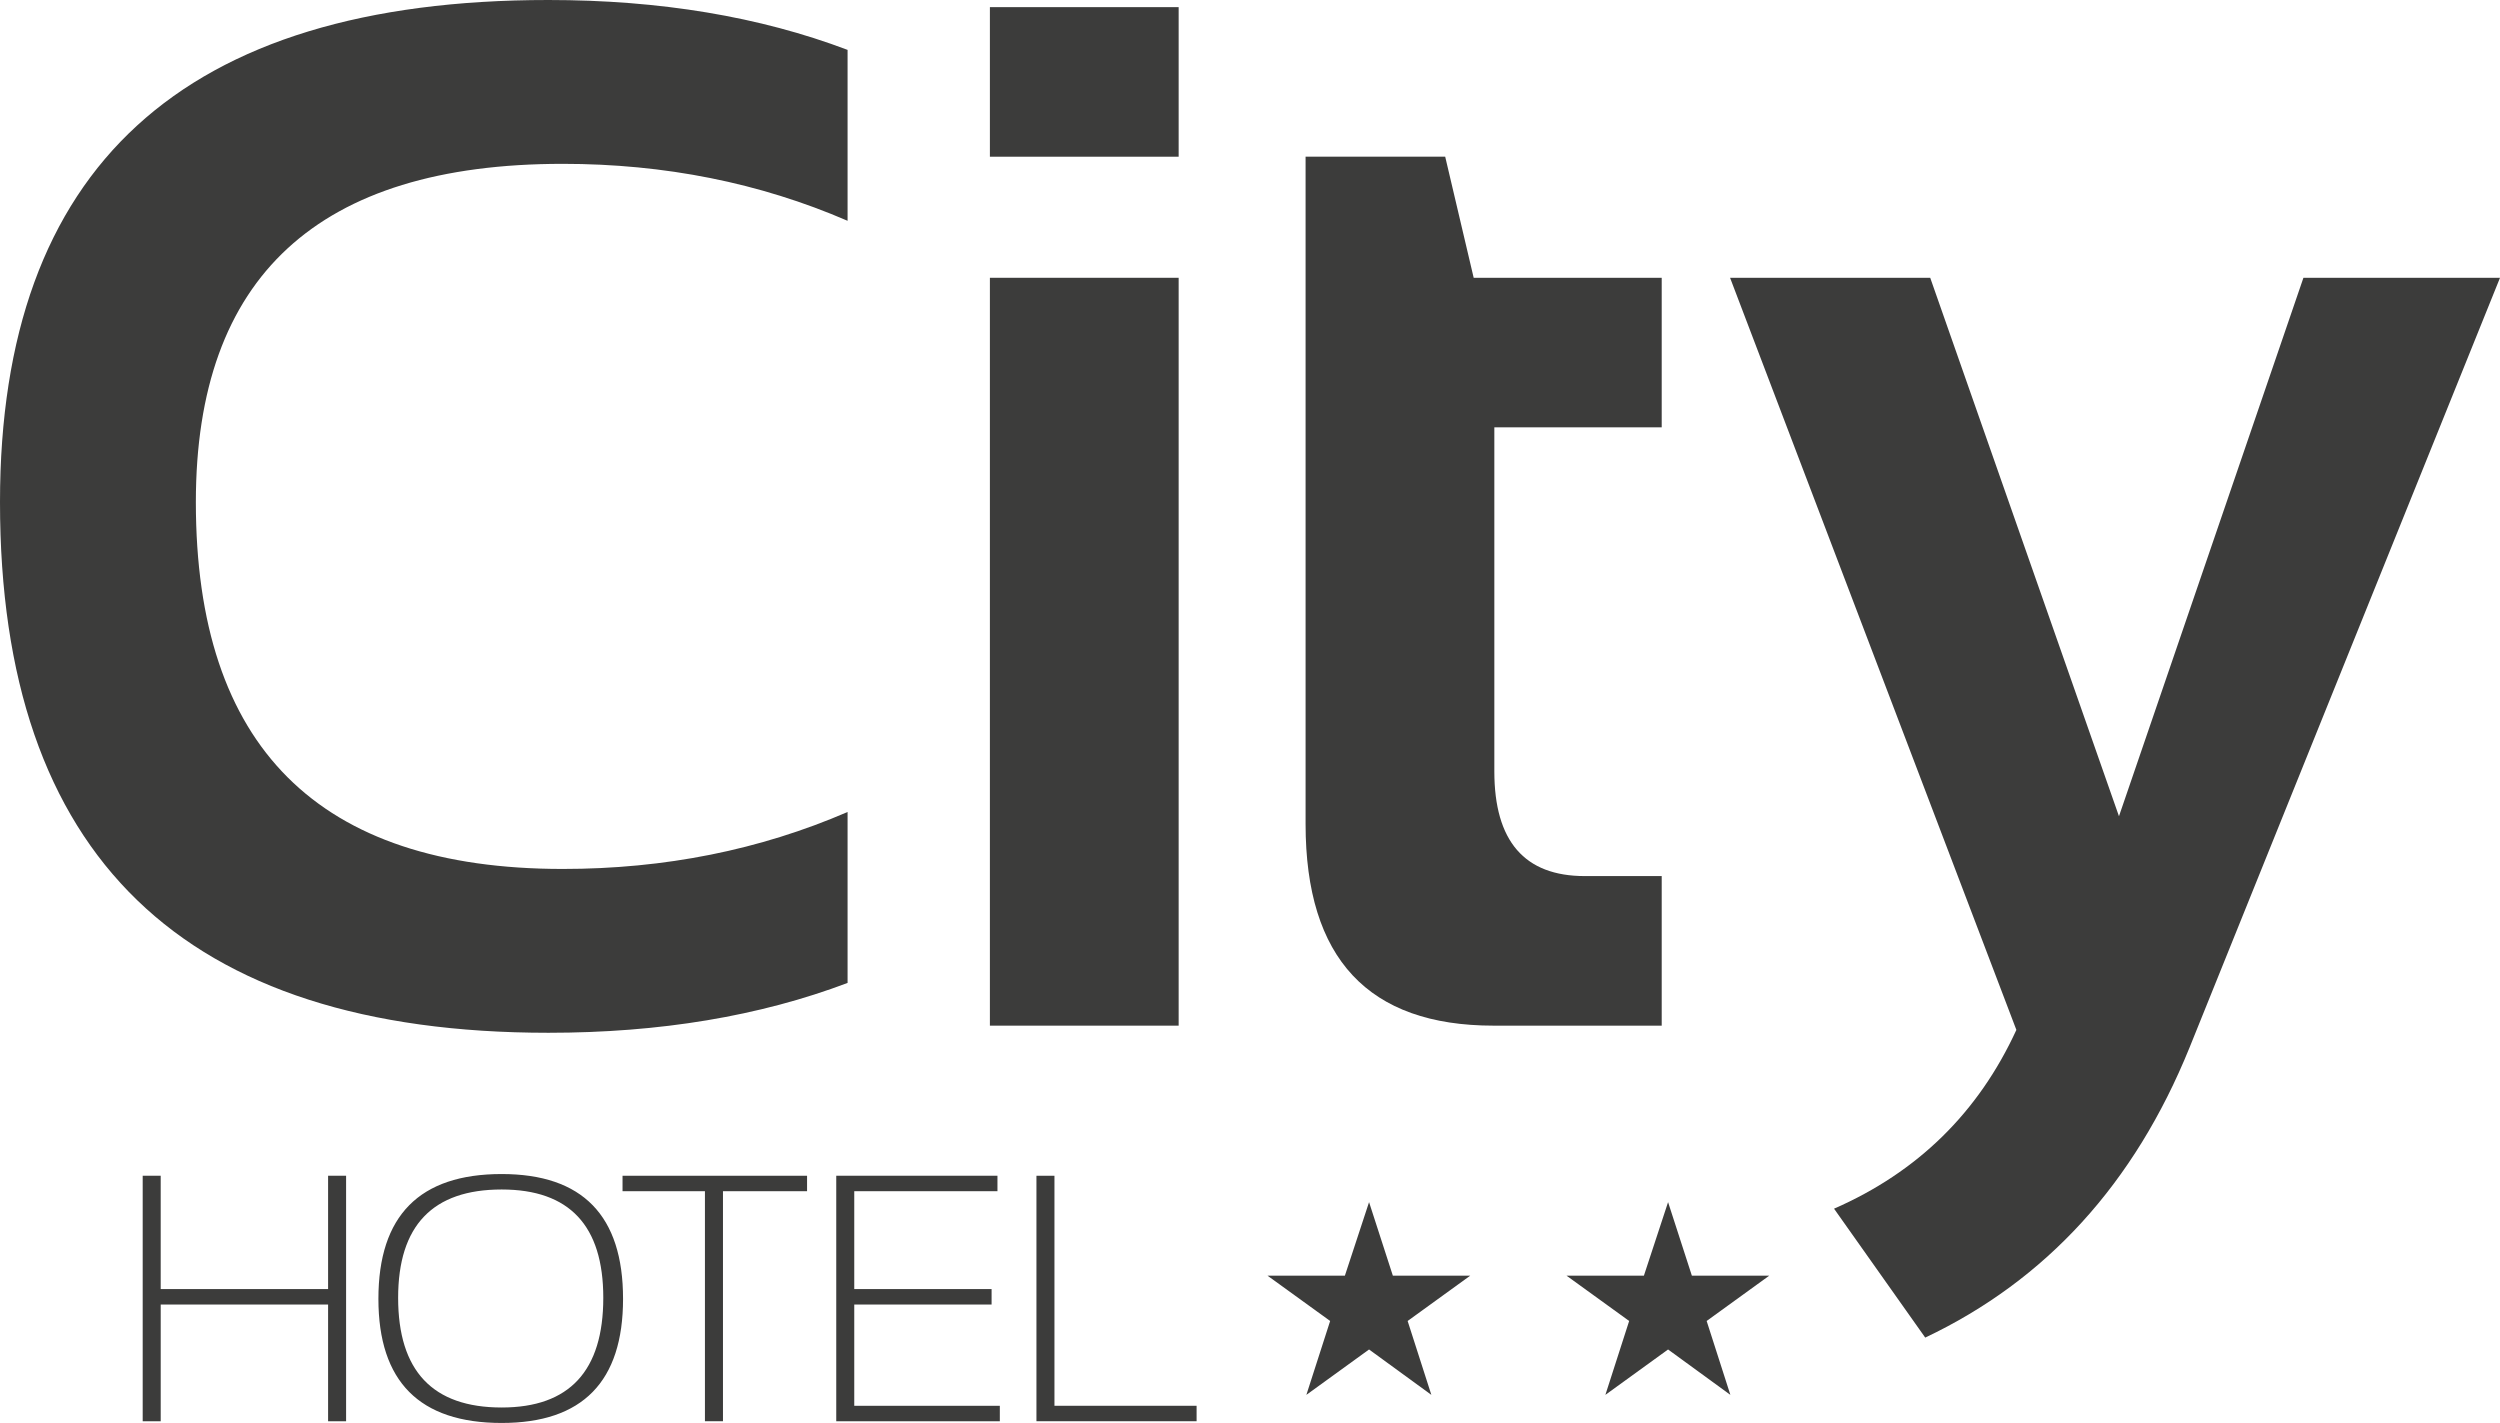
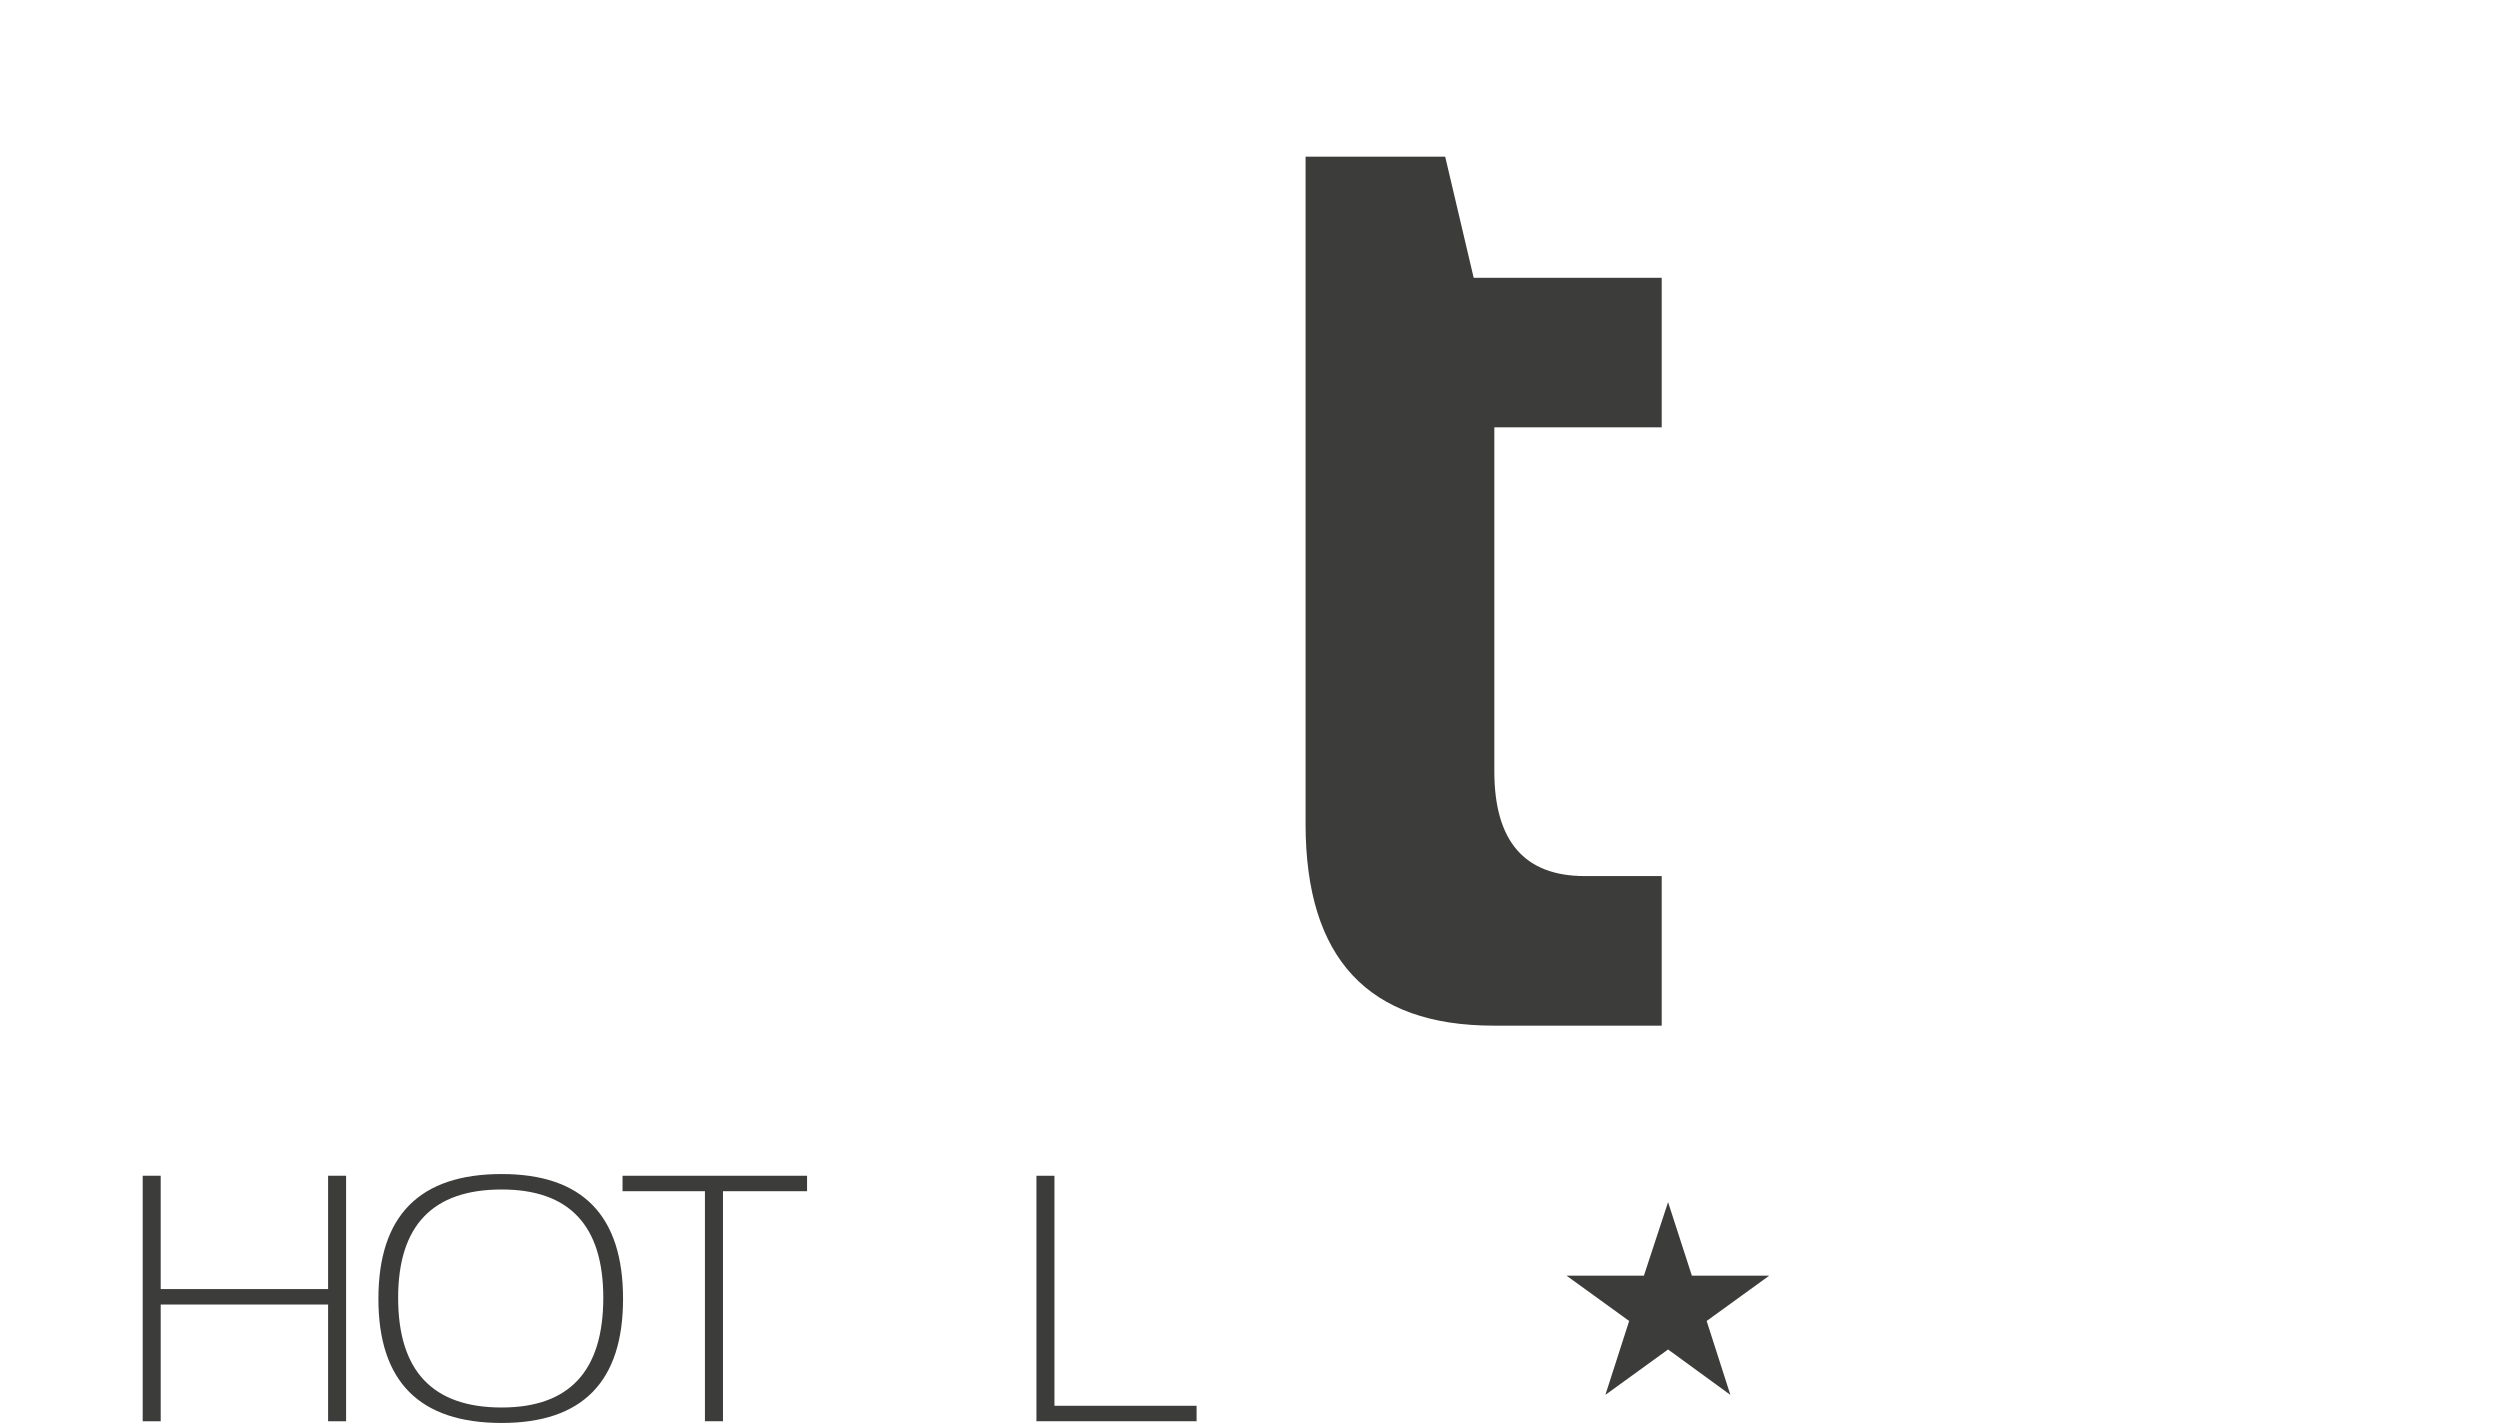
<svg xmlns="http://www.w3.org/2000/svg" version="1.1" x="0px" y="0px" width="266.816px" height="151.867px" viewBox="0 0 266.816 151.867" style="enable-background:new 0 0 266.816 151.867;" xml:space="preserve">
  <style type="text/css">
	.st0{fill:#3C3C3B;}
</style>
  <defs>
</defs>
  <g>
    <g>
-       <path class="st0" d="M90.458,104.904c-9.377,3.546-20.019,5.321-31.929,5.321C19.509,110.225,0,91.346,0,53.593    C0,17.866,19.509,0,58.53,0c11.91,0,22.552,1.775,31.929,5.324v18.241c-9.377-4.053-19.512-6.079-30.406-6.079    c-26.101,0-39.15,12.036-39.15,36.107c0,26.098,13.049,39.147,39.15,39.147c10.893,0,21.029-2.026,30.406-6.079V104.904z" />
-       <path class="st0" d="M125.793,0.762v15.963h-20.145V0.762H125.793z M125.793,29.647v79.817h-20.145V29.647H125.793z" />
      <path class="st0" d="M139.34,16.724h14.901l3.04,12.923h20.067V45.61h-17.863v36.717c0,7.447,3.217,11.174,9.654,11.174h8.209    v15.963H159.41c-13.381,0-20.07-7.17-20.07-21.513V16.724z" />
-       <path class="st0" d="M184.644,29.647h21.361l20.145,57.468l19.686-57.468h20.98l-33.142,82.172    c-5.879,14.494-15.279,24.807-28.202,30.938l-9.732-13.759c8.919-3.901,15.408-10.261,19.46-19.08L184.644,29.647z" />
    </g>
    <g>
      <path class="st0" d="M15.229,151.684v-26.199h1.922v12.092h17.865v-12.092h1.922v26.199h-1.922v-12.458H17.152v12.458H15.229z" />
      <path class="st0" d="M40.386,138.622c0-8.882,4.386-13.321,13.155-13.321c8.636,0,12.955,4.439,12.955,13.321    c0,8.828-4.318,13.245-12.955,13.245C44.772,151.867,40.386,147.45,40.386,138.622z M53.541,150.218    c7.23,0,10.846-3.901,10.846-11.709c0-7.706-3.616-11.559-10.846-11.559c-7.365,0-11.049,3.853-11.049,11.559    C42.491,146.317,46.175,150.218,53.541,150.218z" />
      <path class="st0" d="M86.135,125.484v1.649h-8.975v24.55h-1.925v-24.55h-8.794v-1.649H86.135z" />
-       <path class="st0" d="M106.455,125.484v1.649H91.172v10.443h14.657v1.649H91.172v10.81h15.536v1.649H89.25v-26.199H106.455z" />
      <path class="st0" d="M112.538,125.484v24.55h15.17v1.649h-17.092v-26.199H112.538z" />
    </g>
    <g>
-       <path class="st0" d="M135.272,136.144h8.264l2.579-7.844l2.538,7.844h8.264l-6.685,4.839l2.532,7.886l-6.649-4.845l-6.691,4.845    l2.538-7.886L135.272,136.144z" />
-     </g>
+       </g>
    <g>
      <path class="st0" d="M167.185,136.144h8.264l2.579-7.844l2.538,7.844h8.264l-6.685,4.839l2.532,7.886l-6.649-4.845l-6.691,4.845    l2.538-7.886L167.185,136.144z" />
    </g>
  </g>
</svg>